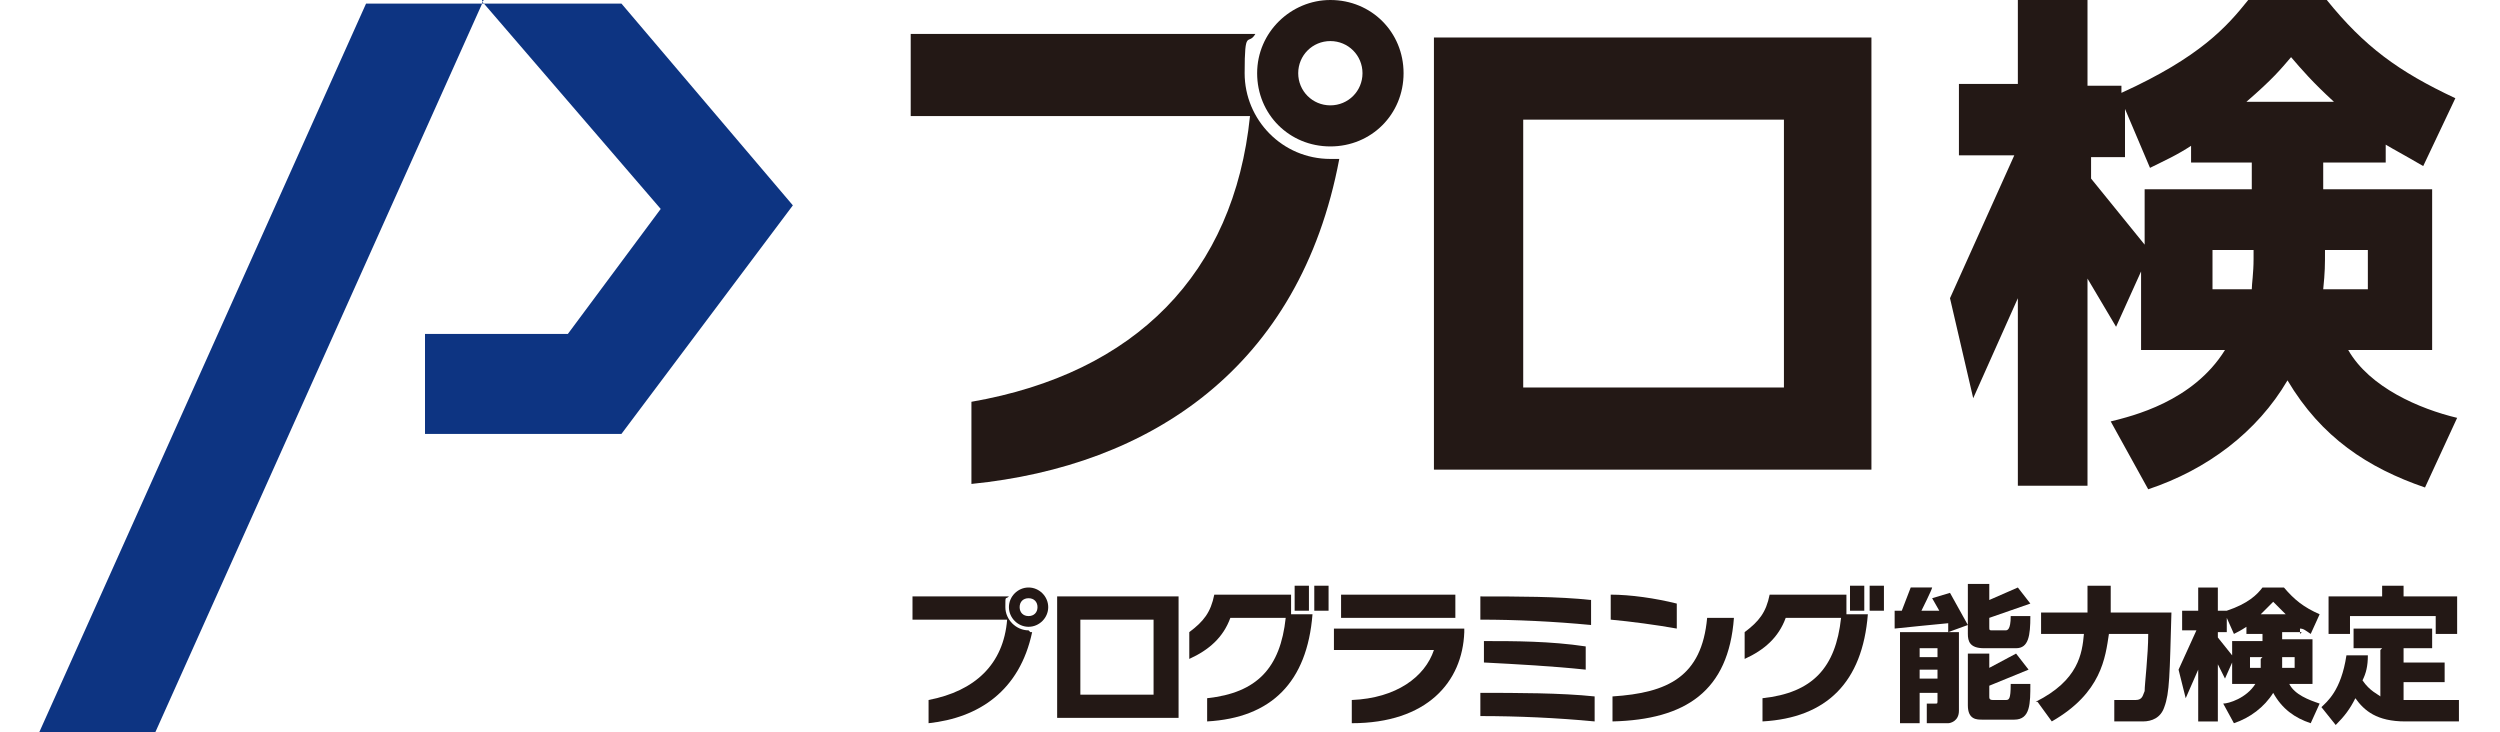
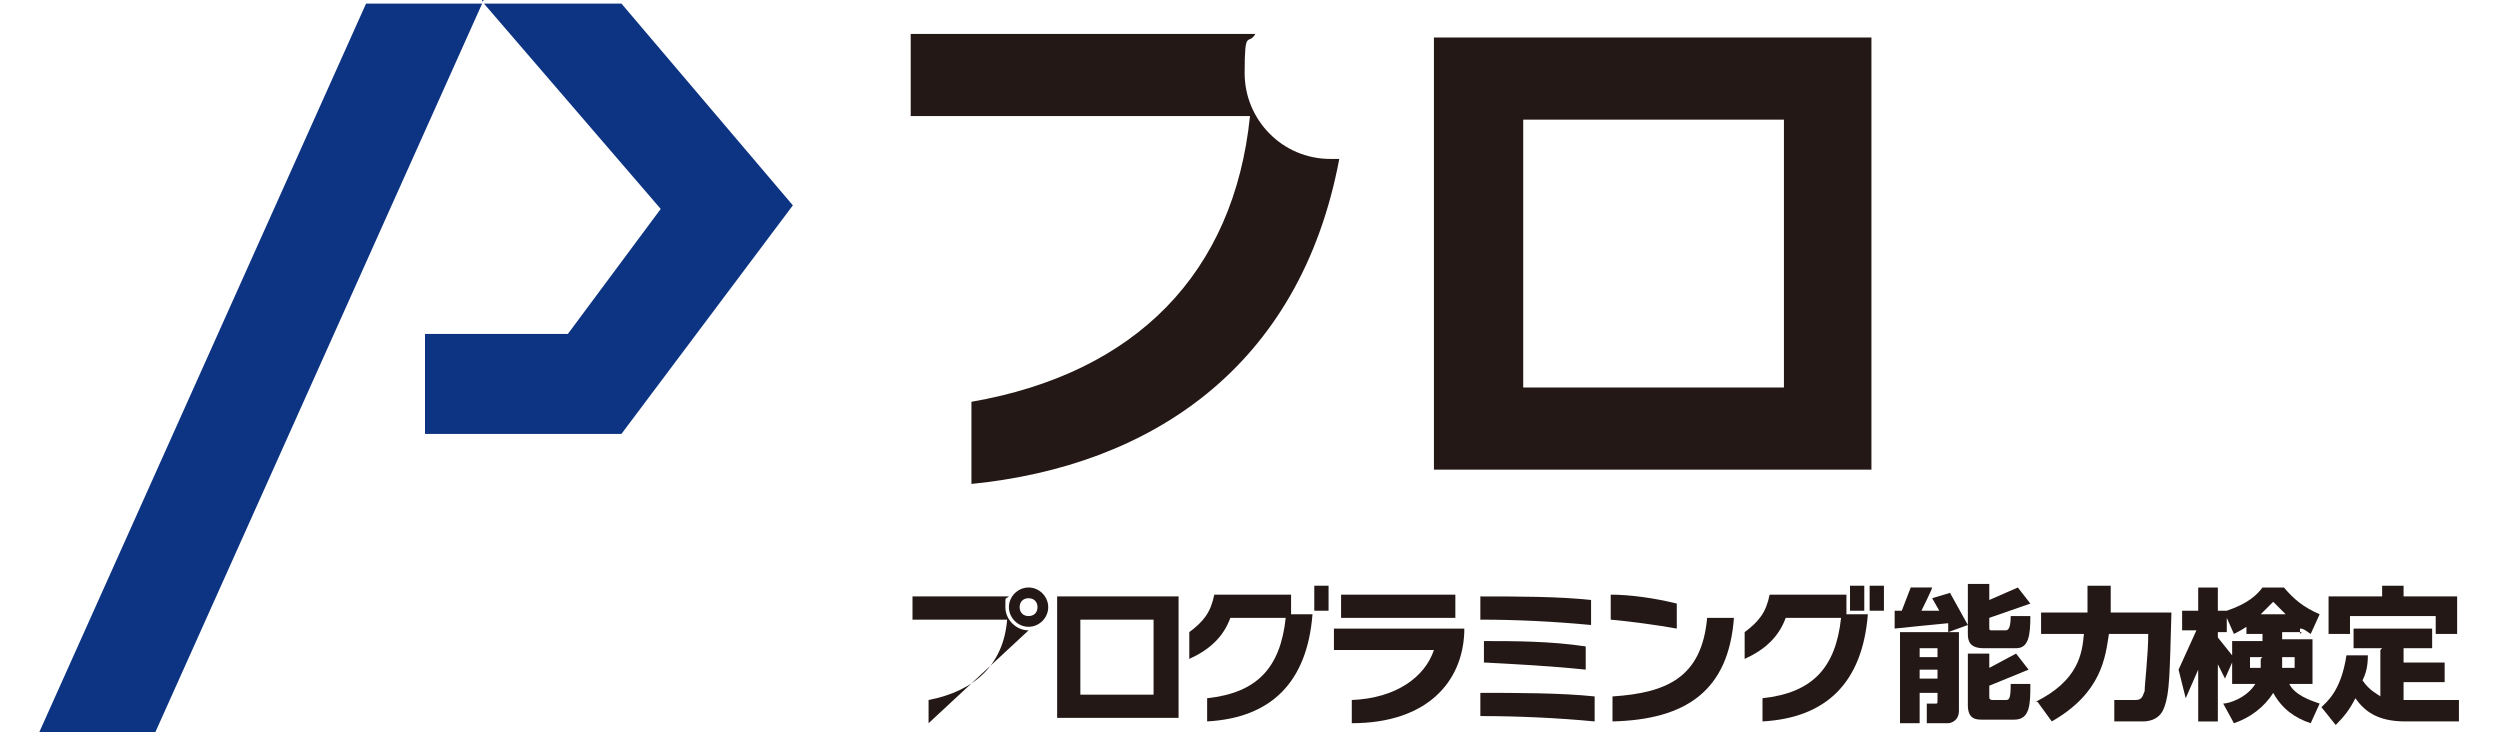
<svg xmlns="http://www.w3.org/2000/svg" version="1.1" viewBox="0 0 140 41">
  <defs>
    <style>
      .cls-1 {
        fill: #231815;
      }

      .cls-2 {
        fill: #0d3482;
      }
    </style>
  </defs>
  <g>
    <g id="Layer_2">
      <g id="_レイヤー_1">
        <g id="_x3010_メイン_x3011_プロ検_x2B_正規名称">
          <g>
            <polygon class="cls-2" points="2.2 41 8.7 41 27 .2 20.5 .2 2.2 41" />
            <polygon class="cls-2" points="34.8 .2 27.1 .2 37 11.7 31.8 18.7 23.8 18.7 23.8 24.3 27.6 24.3 27.6 24.3 34.8 24.3 44.4 11.5 34.8 .2" />
-             <polygon class="cls-2" points="27 .2 27.1 .2 27 .1 27 .2" />
            <polygon class="cls-2" points="27 0 27 .1 27.1 0 27 0" />
            <path class="cls-1" d="M59.2,33.4h6.8v6.8h-6.8v-6.8ZM64.6,34.7h-4.1v4.2h4.1s0-4.2,0-4.2Z" />
            <g>
              <path class="cls-1" d="M75.7,40.5v-1.3c2.5-.1,4.1-1.3,4.6-2.8h-5.6v-1.2h7.3v.2c-.1,2.8-2.1,5.1-6.3,5.1M75.1,33.3h6.4v1.3h-6.4v-1.3Z" />
              <path class="cls-1" d="M82.9,34.7v-1.3c2,0,4.4,0,6.2.2v1.4c-2.1-.2-4.2-.3-6.2-.3M82.9,40.1v-1.3c2,0,4.5,0,6.4.2v1.4c-2.1-.2-4.3-.3-6.4-.3M83.1,37.2v-1.3c1.7,0,3.7,0,5.7.3v1.3c-1.9-.2-3.8-.3-5.7-.4" />
              <path class="cls-1" d="M90.2,34.7v-1.4c1.1,0,2.5.2,3.7.5v1.4c-1.1-.2-2.6-.4-3.7-.5M90.3,40.4v-1.4c3.1-.2,5-1.1,5.3-4.4h1.5c-.3,4.1-2.7,5.7-6.8,5.8" />
              <path class="cls-1" d="M109.1,35.3v-.4c-.1,0-3,.3-3,.3v-1h.4l.5-1.3h1.2c0,.1-.6,1.3-.6,1.3h1c0,0-.4-.7-.4-.7l1-.3,1,1.8-1.1.4h0ZM106.4,35.4h3.3v4.4c0,.6-.5.7-.6.7h-1.2v-1.1h.5c.1,0,.1,0,.1-.2v-.4h-1v1.7h-1.1v-5h0ZM107.5,36.8h1v-.5h-1v.5ZM107.5,38h1v-.5h-1v.5ZM111.4,32.8v.8l1.6-.7.7.9-2.3.8v.5c0,.2,0,.2.2.2h.7c.1,0,.3,0,.3-.8h1.1c0,1.1-.1,1.8-.8,1.8h-1.8c-.8,0-.9-.4-.9-.8v-2.8s1.2,0,1.2,0ZM110.2,36.6h1.2v.8l1.5-.8.7.9-2.2.9v.6c0,.1,0,.2.2.2h.7c.2,0,.3,0,.3-.9h1.1c0,1.1,0,2-.9,2h-1.8c-.3,0-.8,0-.8-.8v-3h0Z" />
              <path class="cls-1" d="M114,39.3c2.4-1.2,2.6-2.7,2.7-3.8h-2.4v-1.2h2.6c0-.5,0-.6,0-.9v-.6h1.3v.6c0,.5,0,.8,0,.9h3.4c-.1,3.5-.1,4.5-.4,5.3-.2.6-.7.8-1.2.8h-1.6v-1.2h1.2c.4,0,.4-.3.5-.5,0-.4.2-2,.2-3.2h-2.2c-.2,1.3-.4,3.3-3.2,4.9l-.8-1.1h0Z" />
              <path class="cls-1" d="M128.9,35.4h-1.1v.4h1.7v2.5h-1.3c.3.6,1.1.9,1.7,1.1l-.5,1.1c-.9-.3-1.6-.8-2.1-1.7-.5.8-1.3,1.4-2.2,1.7l-.6-1.1c.3,0,1.3-.3,1.8-1.1h-1.3v-1.2l-.4.9-.4-.8v3.2h-1.1v-2.9l-.7,1.6-.4-1.6,1-2.2h-.8v-1.1h.9v-1.3h1.1v1.3h.5c1.2-.4,1.7-.9,2-1.3h1.2c.6.7,1.1,1.1,2,1.5l-.5,1.1c-.3-.2-.4-.3-.6-.3v.3h0ZM125.8,35.1c-.3.2-.5.3-.7.4l-.4-.9v.8h-.5v.3l.8,1v-.8h1.7v-.4h-.9v-.3h0ZM126.7,36.8h-.7v.6h.6c0,0,0-.2,0-.5h0ZM128,34.4c-.3-.3-.5-.5-.7-.7-.2.2-.3.3-.7.7,0,0,1.4,0,1.4,0ZM128.5,37.4v-.6h-.7c0,.3,0,.3,0,.6h.7Z" />
              <path class="cls-1" d="M133.4,36.3h-1.6v-1.1h4.4v1.1h-1.6v.8h2.3v1.1h-2.3v1c.1,0,.2,0,.4,0h2.7v1.2h-3c-1.6,0-2.3-.6-2.8-1.3-.3.6-.6,1-1.1,1.5l-.8-1c.3-.3,1.1-.9,1.4-2.9h1.2c0,.6-.1,1-.3,1.4.4.6.9.8,1,.9v-2.6h0ZM134.6,32.8v.6h3v2.1h-1.2v-1h-4.8v1h-1.2v-2.1h3v-.6h1.2Z" />
-               <path class="cls-1" d="M57.6,35.3c-.7,0-1.3-.6-1.3-1.3s0-.4.2-.6h-5.4v1.3h5.3c-.2,2.5-1.8,4-4.4,4.5v1.3c2.8-.3,5.1-1.8,5.8-5.1,0,0,0,0-.1,0" />
+               <path class="cls-1" d="M57.6,35.3c-.7,0-1.3-.6-1.3-1.3s0-.4.2-.6h-5.4v1.3h5.3c-.2,2.5-1.8,4-4.4,4.5v1.3" />
              <path class="cls-1" d="M57.6,33.5c.3,0,.5.2.5.5s-.2.5-.5.5-.5-.2-.5-.5.2-.5.5-.5M57.6,32.9c-.6,0-1.1.5-1.1,1.1s.5,1.1,1.1,1.1,1.1-.5,1.1-1.1-.5-1.1-1.1-1.1" />
              <path class="cls-1" d="M103.4,34.4v-1.1h-4.3c-.2,1-.6,1.5-1.4,2.1v1.5c1.1-.5,1.9-1.2,2.3-2.3h3.1c-.3,2.8-1.6,4.2-4.4,4.5v1.3c3.6-.2,5.6-2.2,5.9-6h-1.3Z" />
              <rect class="cls-1" x="103.6" y="32.8" width=".8" height="1.4" />
              <rect class="cls-1" x="104.7" y="32.8" width=".8" height="1.4" />
              <path class="cls-1" d="M72.3,34.4v-1.1h-4.3c-.2,1-.6,1.5-1.4,2.1v1.5c1.1-.5,1.9-1.2,2.3-2.3h3.1c-.3,2.8-1.6,4.2-4.4,4.5v1.3c3.6-.2,5.6-2.2,5.9-6h-1.3Z" />
-               <rect class="cls-1" x="72.5" y="32.8" width=".8" height="1.4" />
              <rect class="cls-1" x="73.6" y="32.8" width=".8" height="1.4" />
              <path class="cls-1" d="M80.3,2.1h24.5v24.2h-24.5V2.1ZM99.9,6.7h-14.6v15h14.6V6.7Z" />
-               <path class="cls-1" d="M133.9,9.1h-3.8v1.5h6.1v9h-4.7c1.2,2.1,4,3.3,6.1,3.8l-1.8,3.9c-3.2-1.1-5.8-2.8-7.7-6-1.7,2.9-4.5,5-7.8,6.1l-2.1-3.8c1.2-.3,4.6-1.1,6.4-4h-4.7v-4.4l-1.4,3.1-1.6-2.7v11.6h-3.9v-10.5l-2.5,5.6-1.3-5.6,3.6-8h-3.1v-4h3.3V0h3.9v4.8h1.9v.4c4.4-2,5.9-3.7,7.1-5.2h4.4c2.1,2.6,4,4,7.2,5.5l-1.8,3.8c-1.2-.7-1.6-.9-2.1-1.2v1h0ZM122.8,8.1c-.9.6-1.6.9-2.4,1.3l-1.4-3.3v2.7h-1.9v1.2l3,3.7v-3.1h6v-1.5h-3.4v-1.1ZM126.2,14h-2.3v2.2h2.2c0-.3.1-.9.1-1.7v-.5h0ZM130.7,5.7c-1.2-1.1-1.8-1.8-2.4-2.5-.6.7-1,1.2-2.5,2.5h4.9ZM132.6,16.2v-2.2h-2.4c0,.9,0,1.2-.1,2.2h2.6Z" />
              <path class="cls-1" d="M74.5,8.9c-2.7,0-4.8-2.2-4.8-4.8s.2-1.5.6-2.2h-19.3v4.6h19c-.9,8.8-6.4,14.4-15.6,16v4.6c10-1,18.4-6.5,20.6-18.2-.1,0-.3,0-.4,0" />
-               <path class="cls-1" d="M74.5,2.3c1,0,1.8.8,1.8,1.8s-.8,1.8-1.8,1.8-1.8-.8-1.8-1.8.8-1.8,1.8-1.8M74.5,0c-2.2,0-4.1,1.8-4.1,4.1s1.8,4.1,4.1,4.1,4.1-1.8,4.1-4.1S76.8,0,74.5,0" />
            </g>
          </g>
        </g>
      </g>
    </g>
  </g>
</svg>